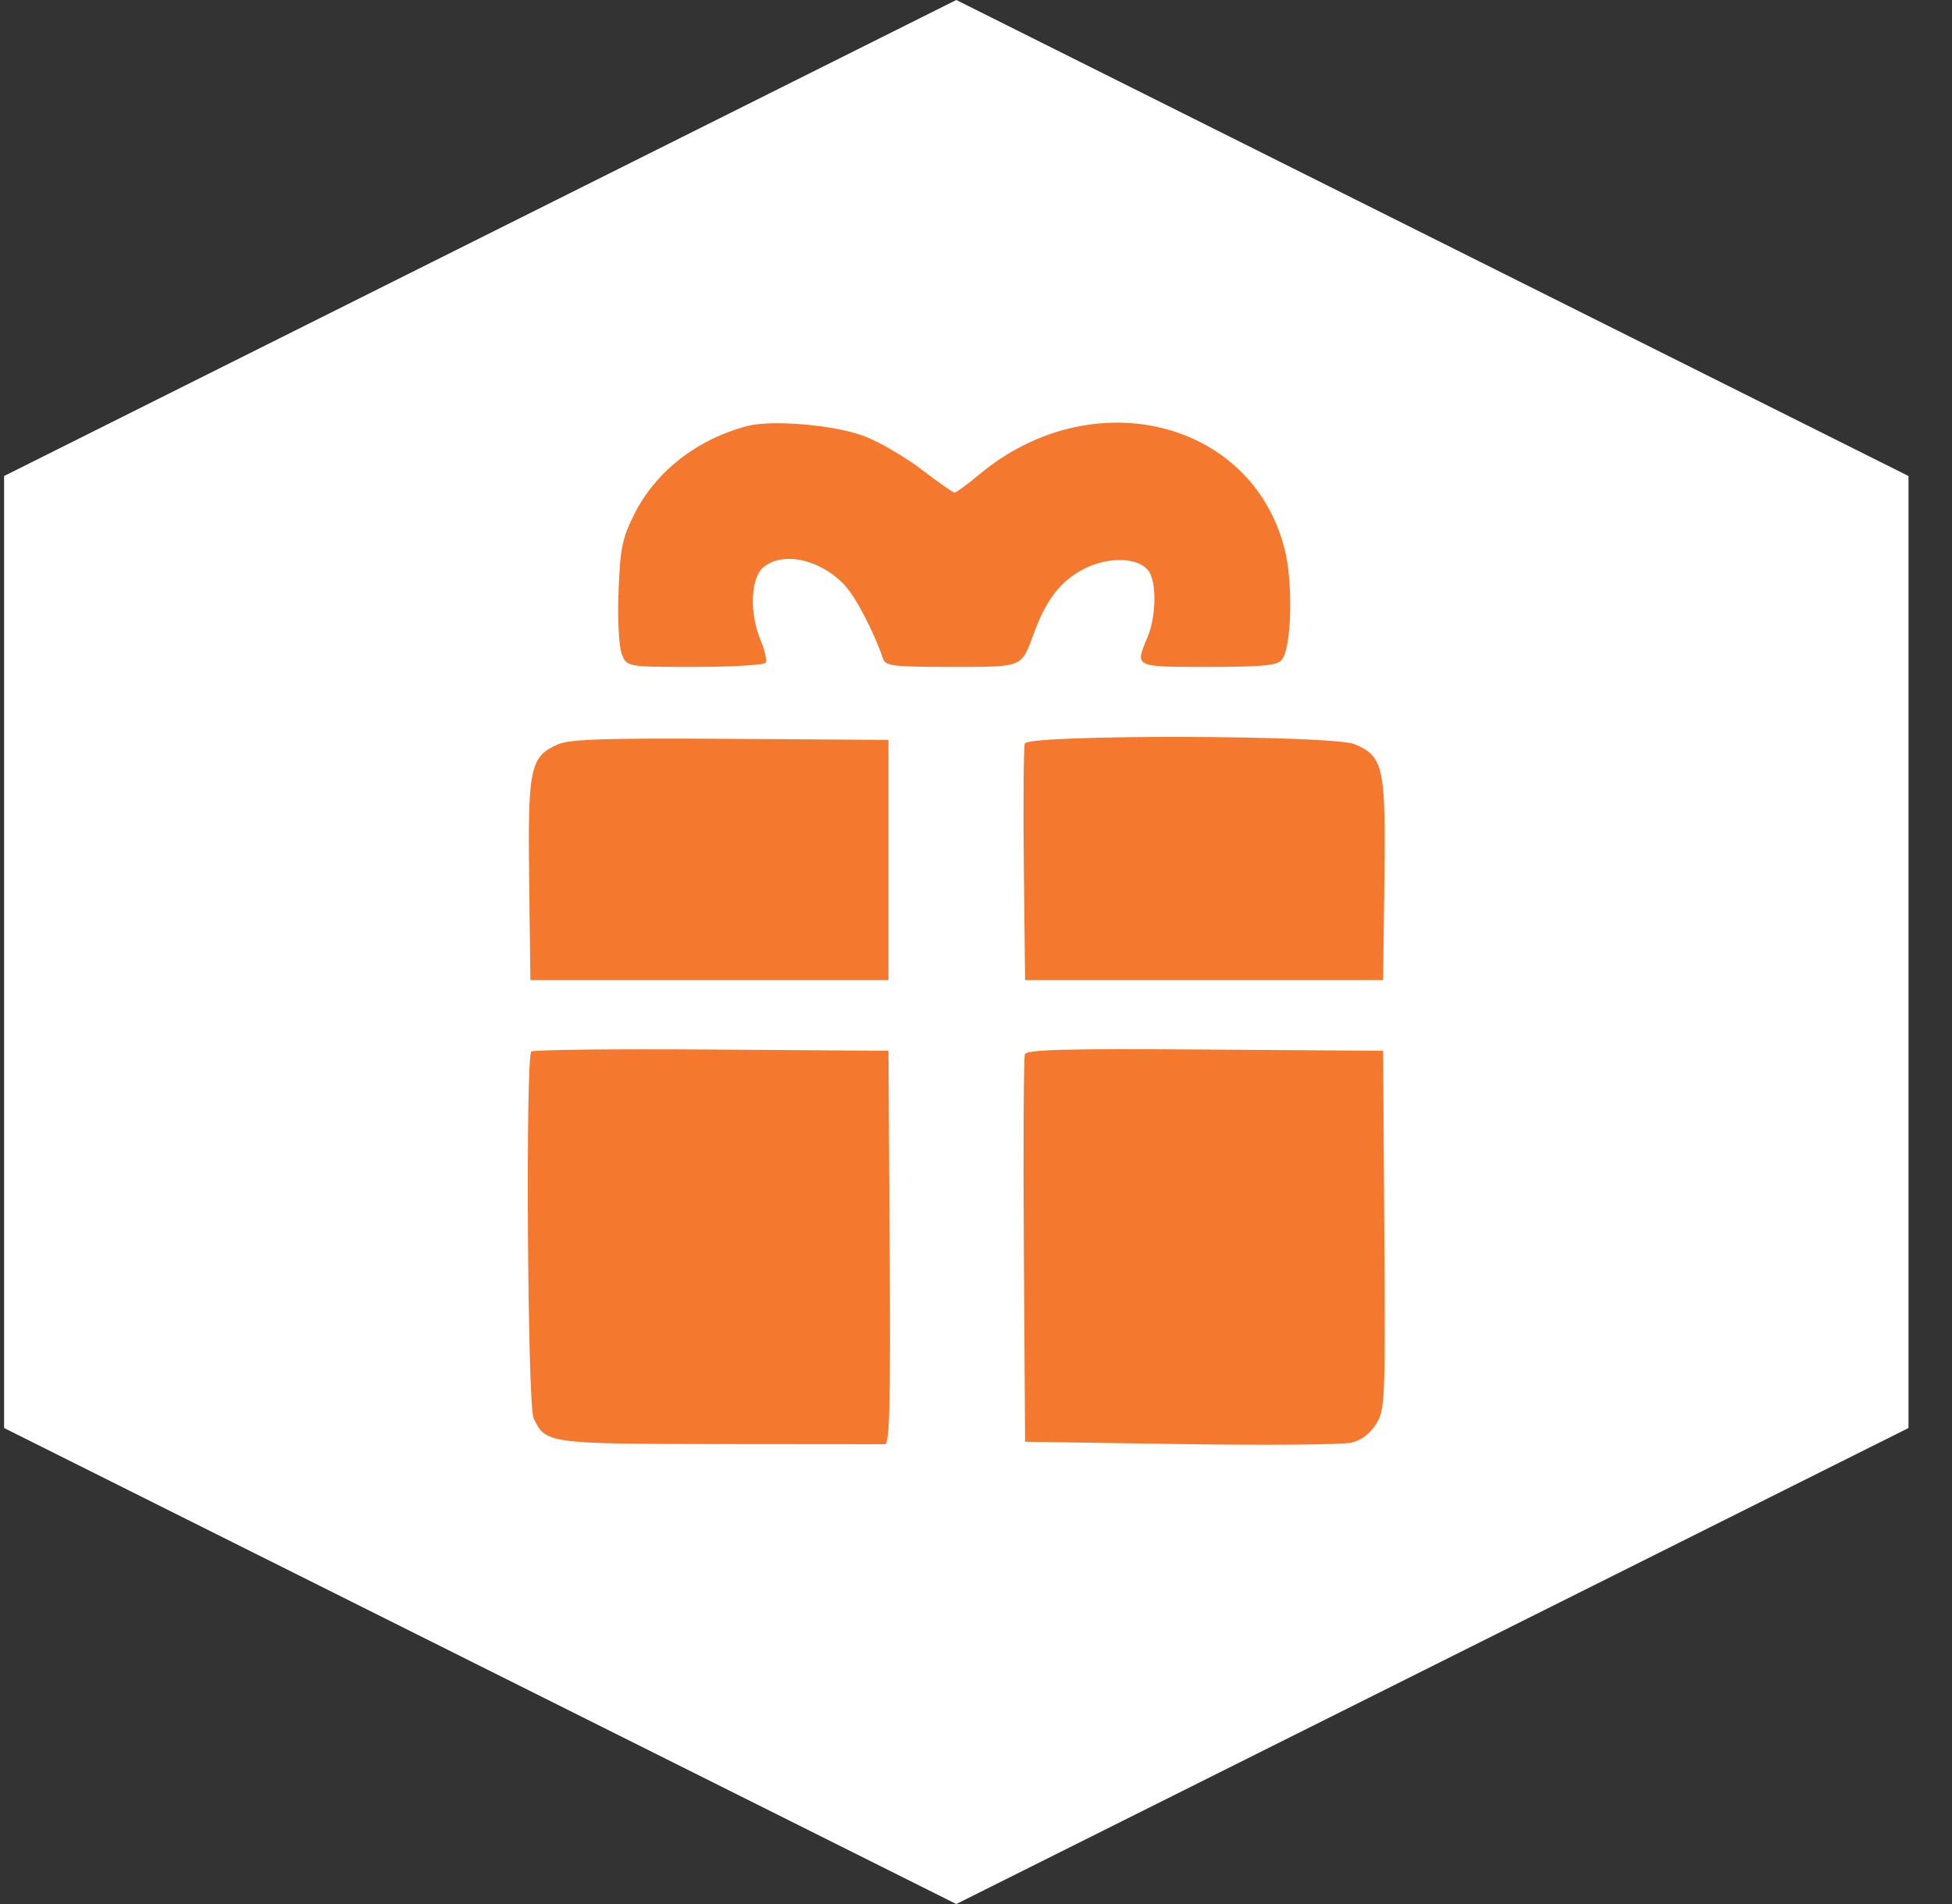
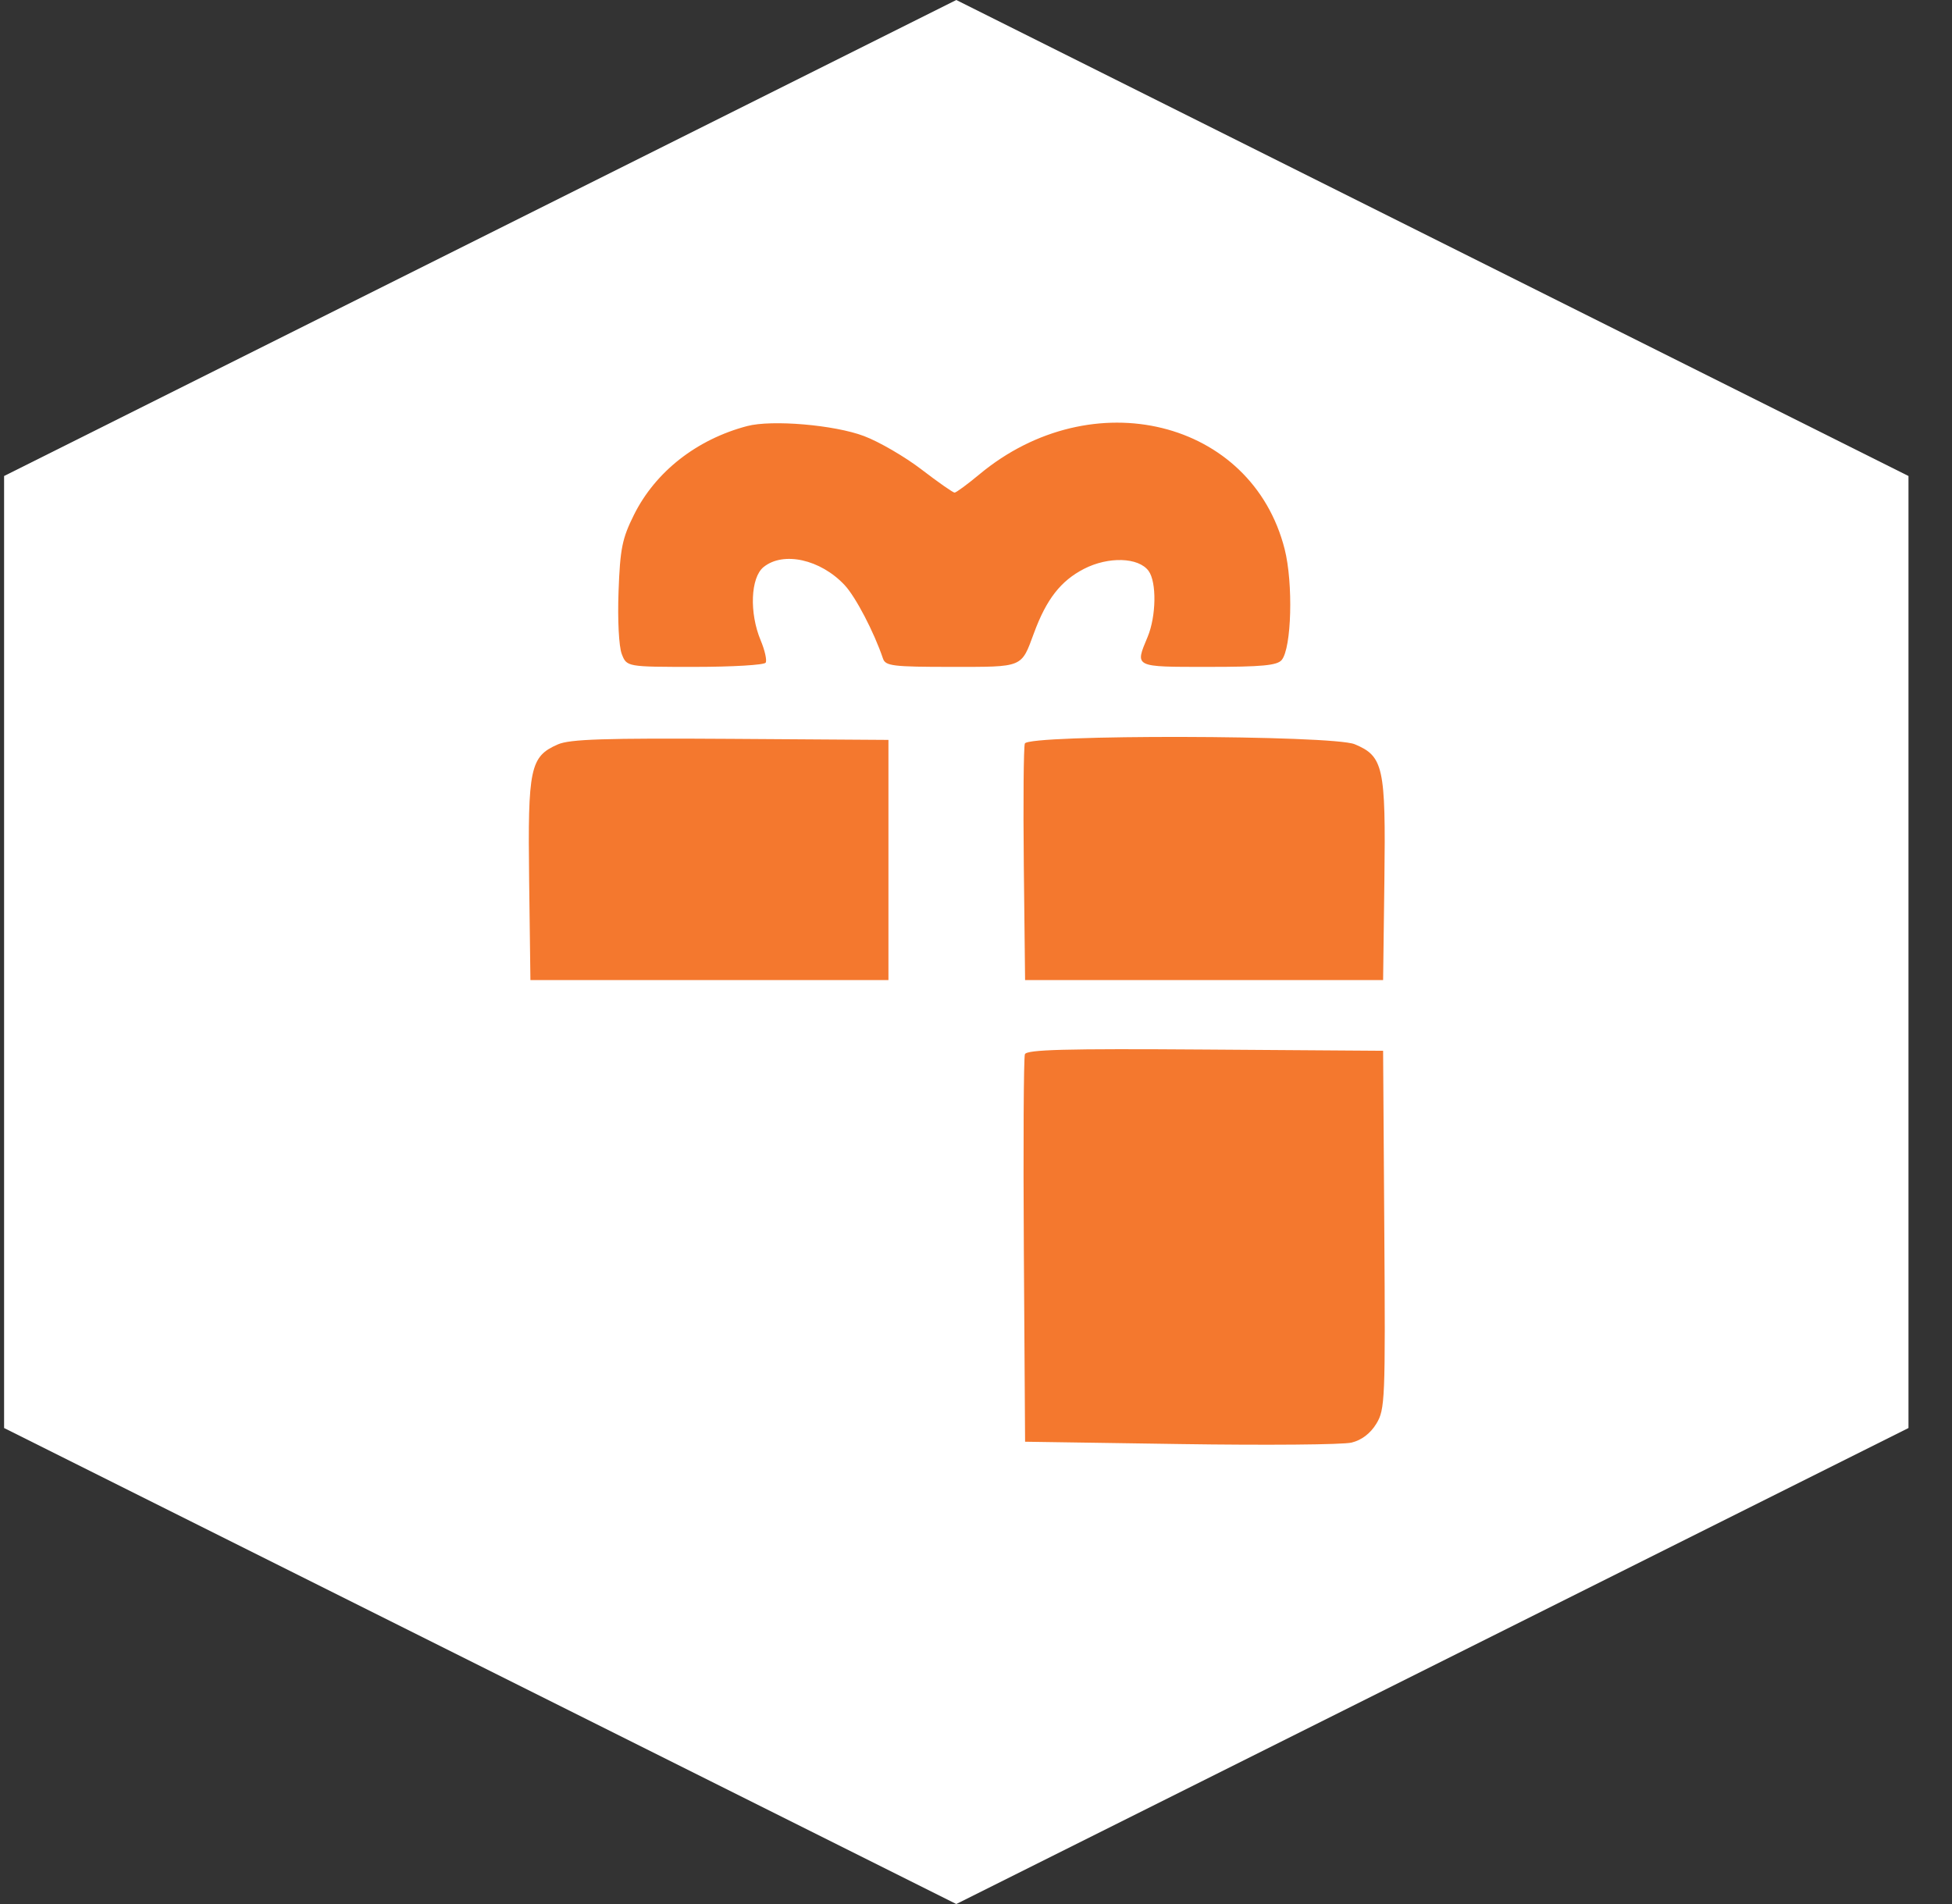
<svg xmlns="http://www.w3.org/2000/svg" width="41" height="40" viewBox="0 0 41 40" fill="none">
  <rect x="0" y="0" width="41" height="40" fill="#333333" stroke="none" />
  <path d="M20.086 0L40.086 10V30L20.086 40L0.086 30V10L20.086 0Z" fill="white" />
  <path d="M13.316 10.815C13.767 9.91 14.632 9.231 15.693 8.951C16.211 8.814 17.529 8.926 18.148 9.161C18.465 9.28 19.009 9.597 19.357 9.864C19.705 10.131 20.017 10.349 20.05 10.349C20.083 10.349 20.318 10.176 20.573 9.964C22.941 7.995 26.292 8.817 26.983 11.536C27.165 12.255 27.129 13.614 26.921 13.865C26.826 13.98 26.506 14.01 25.378 14.01C23.809 14.01 23.836 14.023 24.104 13.382C24.286 12.947 24.297 12.229 24.125 11.994C23.915 11.707 23.281 11.687 22.768 11.951C22.281 12.202 21.98 12.587 21.718 13.298C21.446 14.034 21.505 14.01 19.982 14.01C18.759 14.01 18.599 13.991 18.547 13.837C18.358 13.278 17.971 12.537 17.74 12.291C17.234 11.751 16.453 11.577 16.038 11.913C15.765 12.134 15.736 12.875 15.977 13.452C16.065 13.662 16.112 13.873 16.082 13.922C16.052 13.97 15.383 14.01 14.596 14.01H14.596C13.164 14.01 13.164 14.01 13.059 13.738C12.999 13.582 12.97 13.022 12.992 12.427C13.025 11.524 13.068 11.313 13.316 10.815Z" fill="#F4782E" />
  <path d="M11.114 18.487C11.084 16.134 11.135 15.893 11.716 15.639C11.968 15.528 12.694 15.505 15.346 15.522L18.661 15.544V18.067V20.59H14.901H11.141L11.114 18.487Z" fill="#F4782E" />
  <path d="M21.504 18.168C21.49 16.836 21.5 15.689 21.526 15.62C21.6 15.426 27.987 15.44 28.454 15.635C29.058 15.887 29.108 16.116 29.078 18.487L29.051 20.59H25.291H21.531L21.504 18.168Z" fill="#F4782E" />
-   <path d="M11.206 29.787C11.08 29.512 11.036 22.213 11.159 22.09C11.195 22.053 12.899 22.035 14.944 22.049L18.661 22.075L18.687 26.206C18.707 29.477 18.687 30.338 18.588 30.34C18.519 30.341 16.957 30.34 15.116 30.337C11.492 30.332 11.451 30.326 11.206 29.787Z" fill="#F4782E" />
  <path d="M21.505 26.28C21.491 24.076 21.501 22.217 21.527 22.148C21.565 22.05 22.374 22.028 25.313 22.049L29.051 22.075L29.076 25.835C29.1 29.414 29.092 29.61 28.908 29.911C28.784 30.114 28.599 30.255 28.389 30.306C28.209 30.351 26.592 30.364 24.796 30.337L21.531 30.288L21.505 26.28Z" fill="#F4782E" />
</svg>